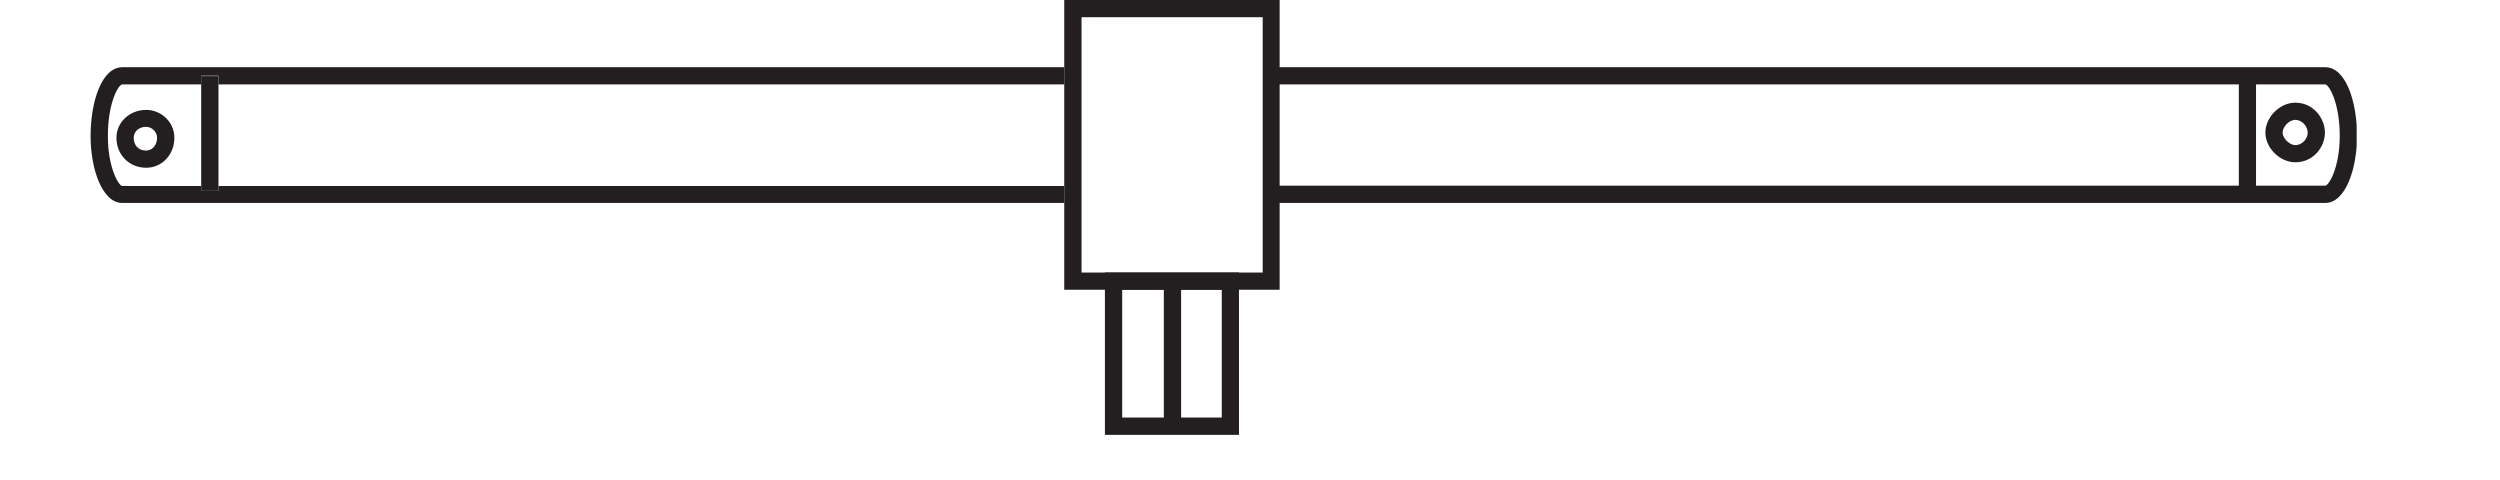
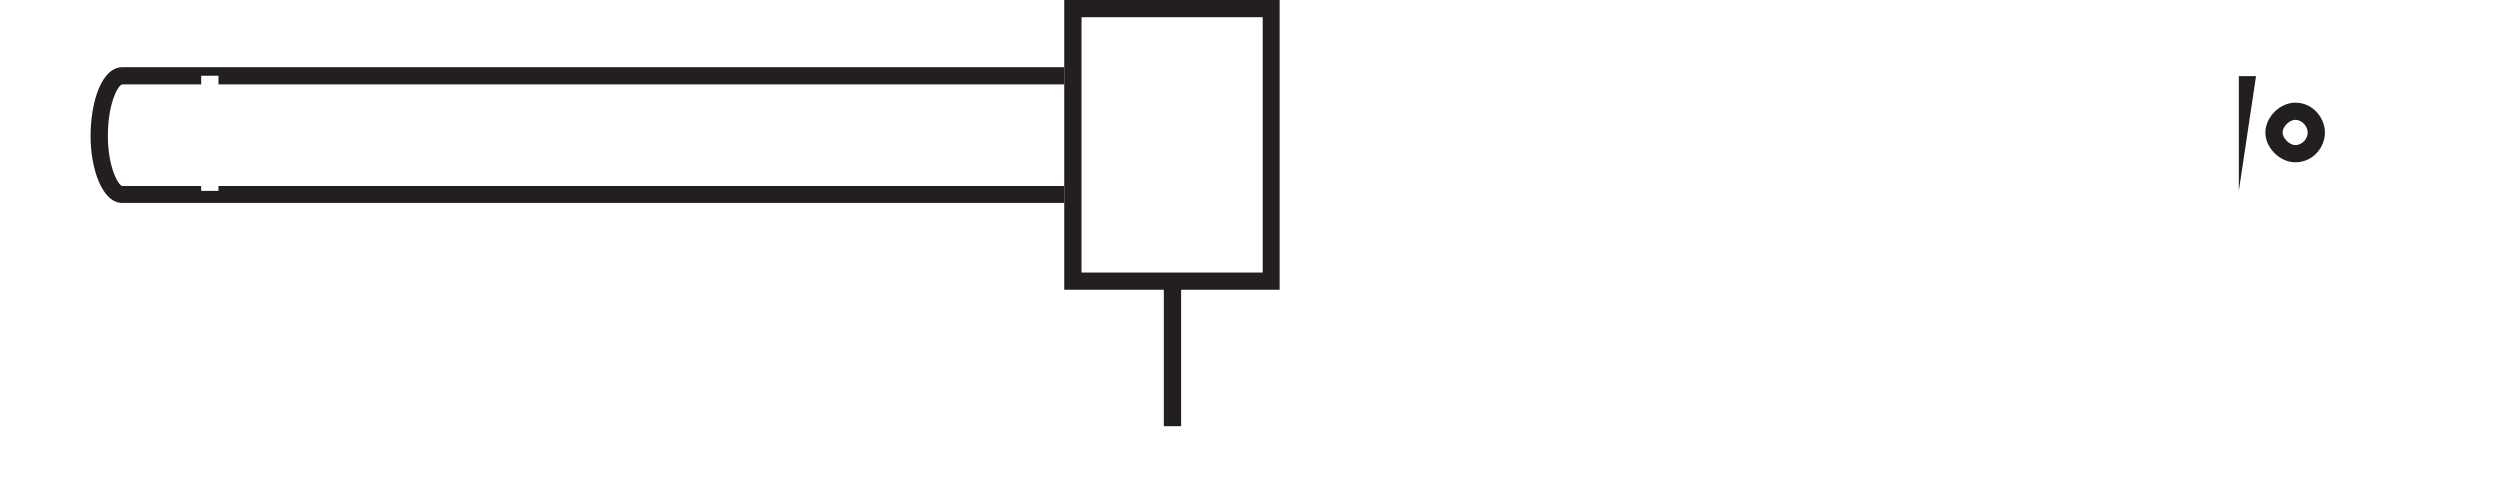
<svg xmlns="http://www.w3.org/2000/svg" width="28.344pt" height="5.438pt" viewBox="0 0 28.344 5.438" version="1.2">
  <defs>
    <clipPath id="clip1">
      <path d="M 1.027 1 L 2 1 L 2 2 L 1.027 2 Z M 1.027 1 " />
    </clipPath>
    <clipPath id="clip2">
      <path d="M 25 1 L 26.719 1 L 26.719 2 L 25 2 Z M 25 1 " />
    </clipPath>
    <clipPath id="clip3">
      <path d="M 12 3 L 15 3 L 15 4.93 L 12 4.93 Z M 12 3 " />
    </clipPath>
    <clipPath id="clip4">
      <path d="M 13 3 L 14 3 L 14 4.93 L 13 4.93 Z M 13 3 " />
    </clipPath>
    <clipPath id="clip5">
      <path d="M 1.027 0 L 13 0 L 13 3 L 1.027 3 Z M 1.027 0 " />
    </clipPath>
    <clipPath id="clip6">
      <path d="M 14 0 L 26.719 0 L 26.719 3 L 14 3 Z M 14 0 " />
    </clipPath>
  </defs>
  <g id="surface1">
-     <path style=" stroke:none;fill-rule:nonzero;fill:rgb(13.725%,12.157%,12.549%);fill-opacity:1;" d="M 2.281 2.164 L 2.477 2.164 L 2.477 0.863 L 2.281 0.863 Z M 2.281 2.164 " />
-     <path style=" stroke:none;fill-rule:nonzero;fill:rgb(13.725%,12.157%,12.549%);fill-opacity:1;" d="M 25.383 2.164 L 25.578 2.164 L 25.578 0.863 L 25.383 0.863 Z M 25.383 2.164 " />
+     <path style=" stroke:none;fill-rule:nonzero;fill:rgb(13.725%,12.157%,12.549%);fill-opacity:1;" d="M 25.383 2.164 L 25.578 0.863 L 25.383 0.863 Z M 25.383 2.164 " />
    <g clip-path="url(#clip1)" clip-rule="nonzero">
-       <path style=" stroke:none;fill-rule:nonzero;fill:rgb(13.725%,12.157%,12.549%);fill-opacity:1;" d="M 1.656 1.902 C 1.465 1.902 1.32 1.754 1.32 1.562 C 1.32 1.387 1.469 1.246 1.656 1.246 C 1.832 1.246 1.977 1.387 1.977 1.562 C 1.977 1.754 1.836 1.902 1.656 1.902 M 1.656 1.438 C 1.574 1.438 1.516 1.492 1.516 1.562 C 1.516 1.648 1.57 1.707 1.656 1.707 C 1.727 1.707 1.781 1.645 1.781 1.562 C 1.781 1.496 1.723 1.438 1.656 1.438 " />
-     </g>
+       </g>
    <g clip-path="url(#clip2)" clip-rule="nonzero">
      <path style=" stroke:none;fill-rule:nonzero;fill:rgb(13.725%,12.157%,12.549%);fill-opacity:1;" d="M 26.023 1.84 C 25.848 1.84 25.684 1.676 25.684 1.504 C 25.684 1.328 25.848 1.164 26.023 1.164 C 26.227 1.164 26.359 1.34 26.359 1.504 C 26.359 1.668 26.227 1.84 26.023 1.84 M 26.023 1.359 C 25.953 1.359 25.879 1.438 25.879 1.504 C 25.879 1.566 25.957 1.645 26.023 1.645 C 26.105 1.645 26.164 1.57 26.164 1.504 C 26.164 1.438 26.105 1.359 26.023 1.359 " />
    </g>
    <path style=" stroke:none;fill-rule:nonzero;fill:rgb(13.725%,12.157%,12.549%);fill-opacity:1;" d="M 14.508 3.285 L 12.066 3.285 L 12.066 0 L 14.508 0 Z M 12.262 3.09 L 14.316 3.09 L 14.316 0.195 L 12.262 0.195 Z M 12.262 3.09 " />
    <g clip-path="url(#clip3)" clip-rule="nonzero">
-       <path style=" stroke:none;fill-rule:nonzero;fill:rgb(13.725%,12.157%,12.549%);fill-opacity:1;" d="M 12.527 4.93 L 14.047 4.93 L 14.047 3.09 L 12.527 3.09 Z M 12.723 3.285 L 13.852 3.285 L 13.852 4.734 L 12.723 4.734 Z M 12.723 3.285 " />
-     </g>
+       </g>
    <g clip-path="url(#clip4)" clip-rule="nonzero">
      <path style=" stroke:none;fill-rule:nonzero;fill:rgb(13.725%,12.157%,12.549%);fill-opacity:1;" d="M 13.195 4.832 L 13.391 4.832 L 13.391 3.188 L 13.195 3.188 Z M 13.195 4.832 " />
    </g>
    <g clip-path="url(#clip5)" clip-rule="nonzero">
      <path style=" stroke:none;fill-rule:nonzero;fill:rgb(13.725%,12.157%,12.549%);fill-opacity:1;" d="M 12.066 2.109 L 2.477 2.109 L 2.477 2.164 L 2.281 2.164 L 2.281 2.109 L 1.387 2.109 C 1.348 2.109 1.223 1.906 1.223 1.543 C 1.223 1.16 1.344 0.957 1.387 0.957 L 2.281 0.957 L 2.281 0.859 L 2.477 0.859 L 2.477 0.957 L 12.066 0.957 L 12.066 0.762 L 1.387 0.762 C 1.152 0.762 1.027 1.156 1.027 1.543 C 1.027 1.91 1.156 2.301 1.387 2.301 L 12.066 2.301 Z M 12.066 2.109 " />
    </g>
    <g clip-path="url(#clip6)" clip-rule="nonzero">
-       <path style=" stroke:none;fill-rule:nonzero;fill:rgb(13.725%,12.157%,12.549%);fill-opacity:1;" d="M 26.363 0.762 L 14.434 0.762 L 14.434 0.957 L 26.363 0.957 C 26.406 0.961 26.527 1.164 26.527 1.543 C 26.527 1.902 26.402 2.105 26.363 2.105 L 14.434 2.105 L 14.434 2.301 L 26.363 2.301 C 26.594 2.301 26.723 1.91 26.723 1.543 C 26.723 1.156 26.598 0.762 26.363 0.762 " />
-     </g>
+       </g>
  </g>
</svg>